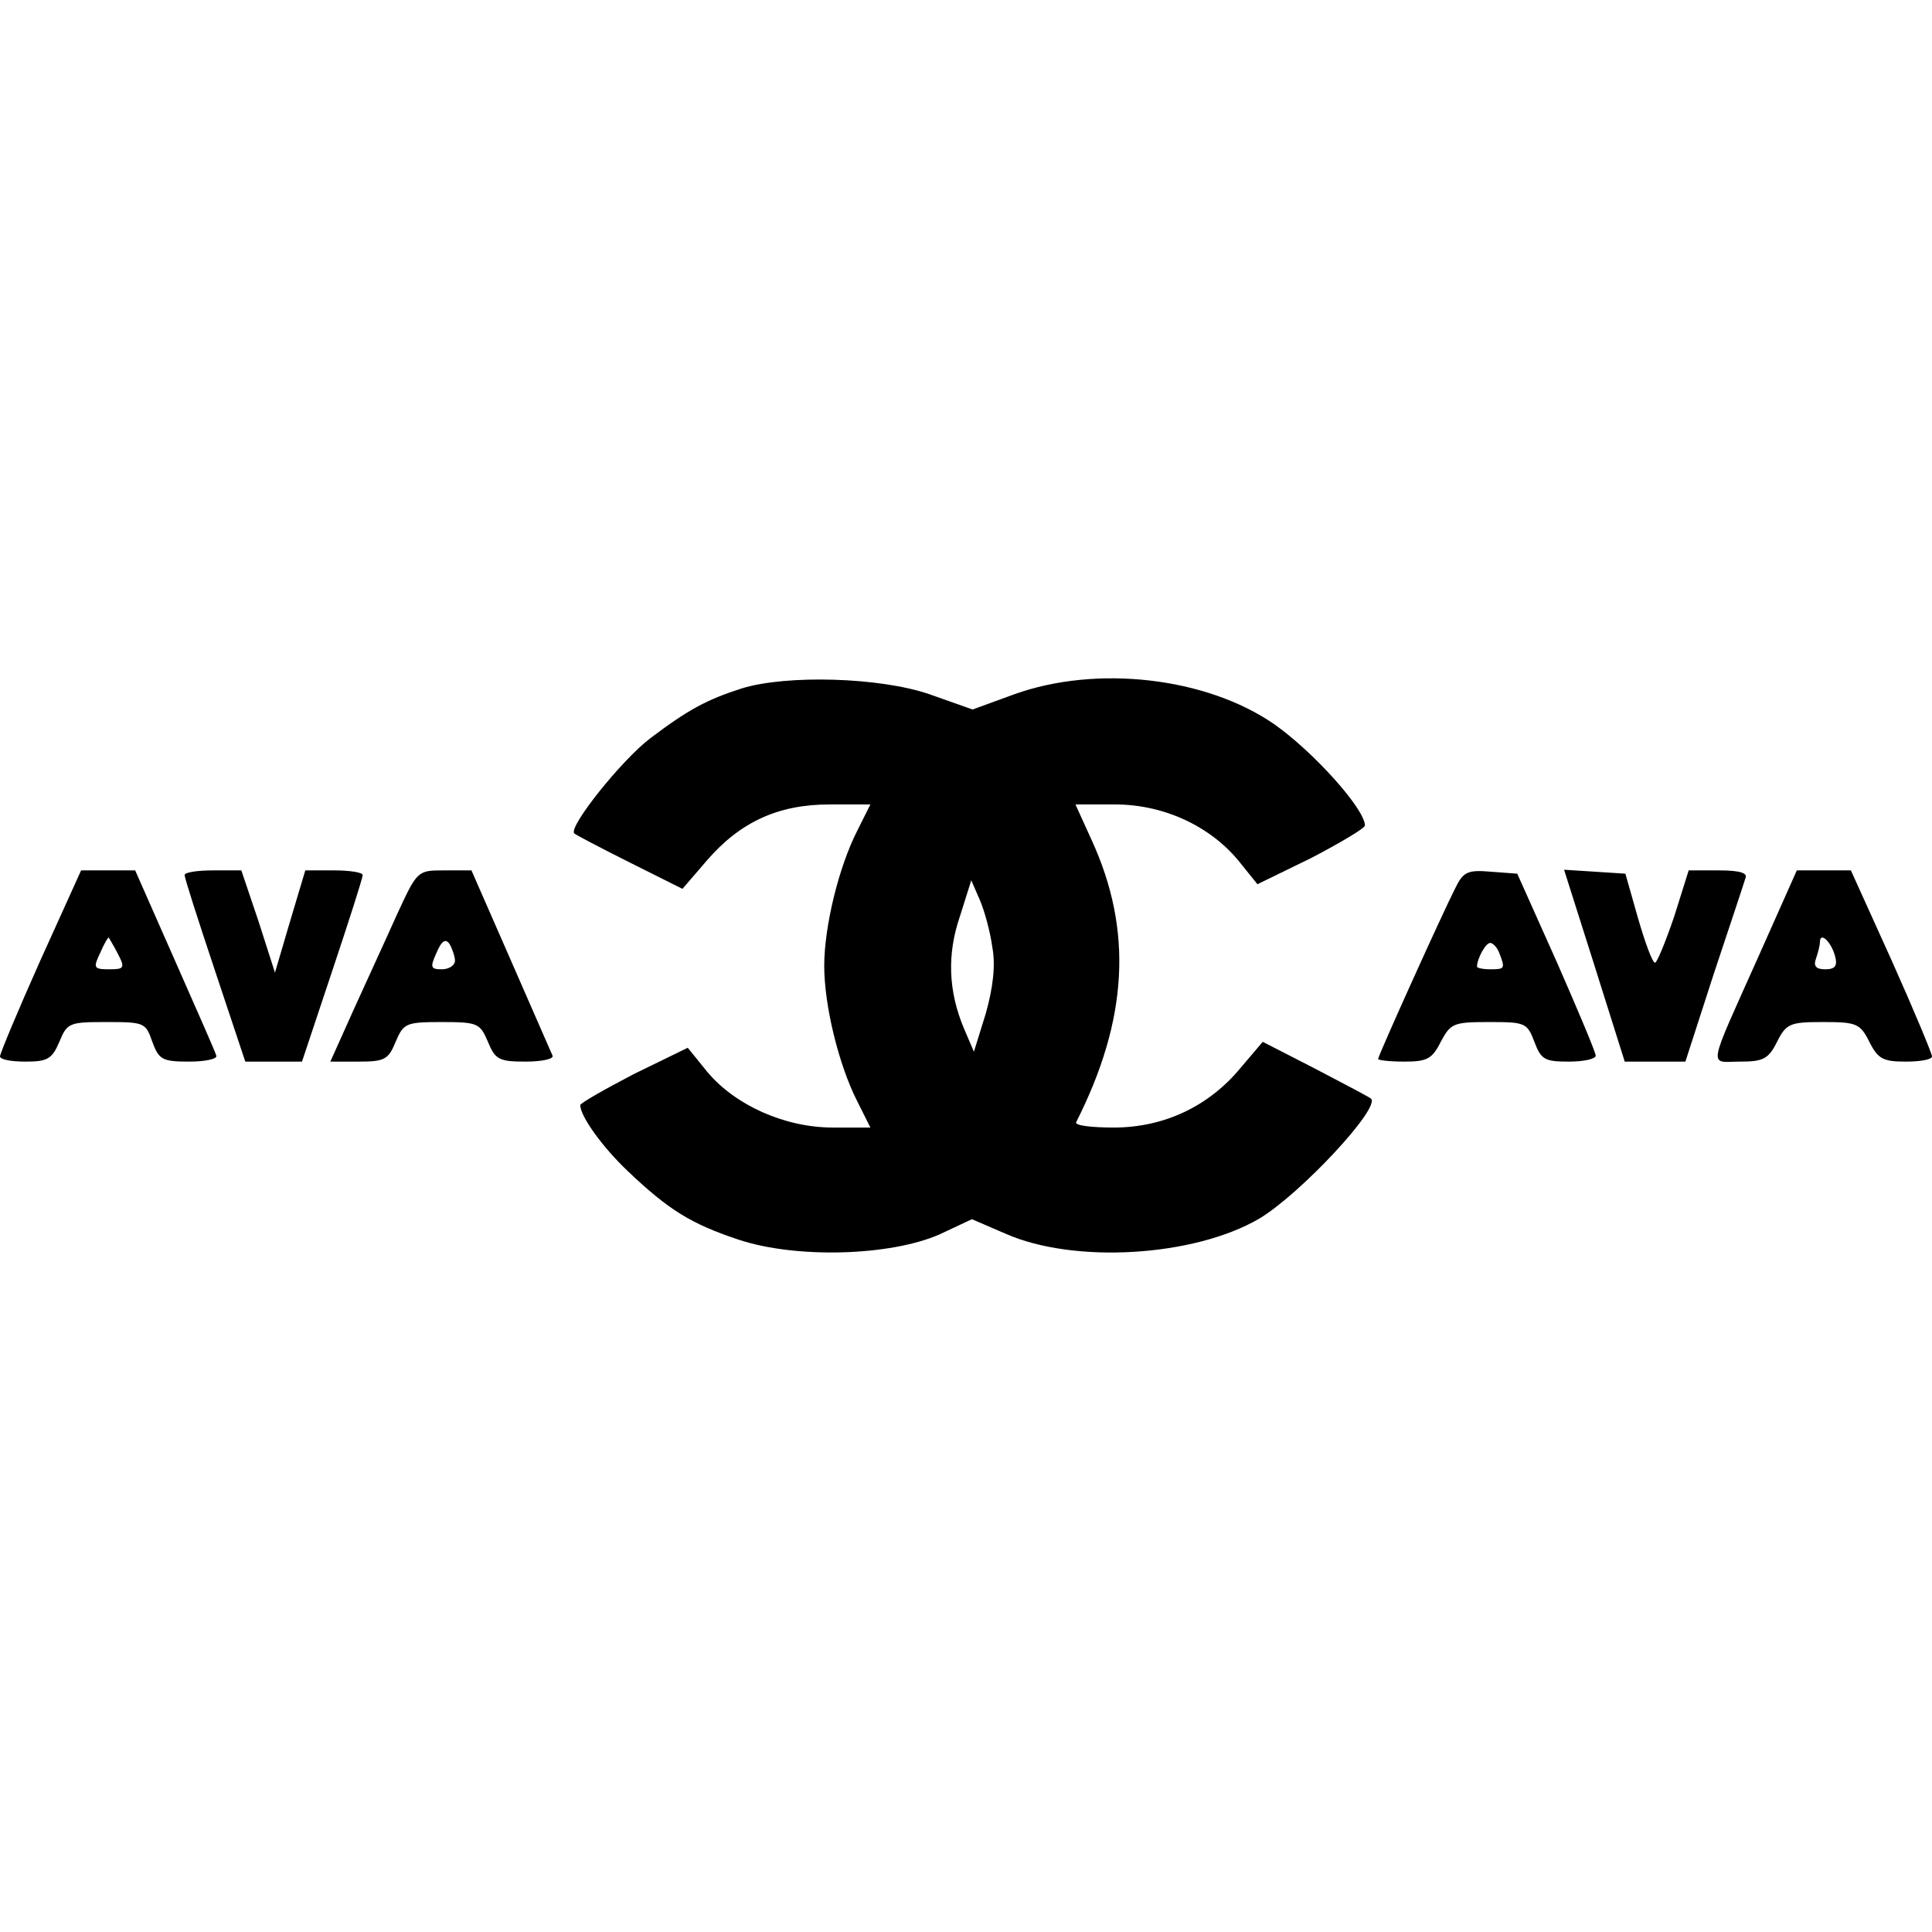
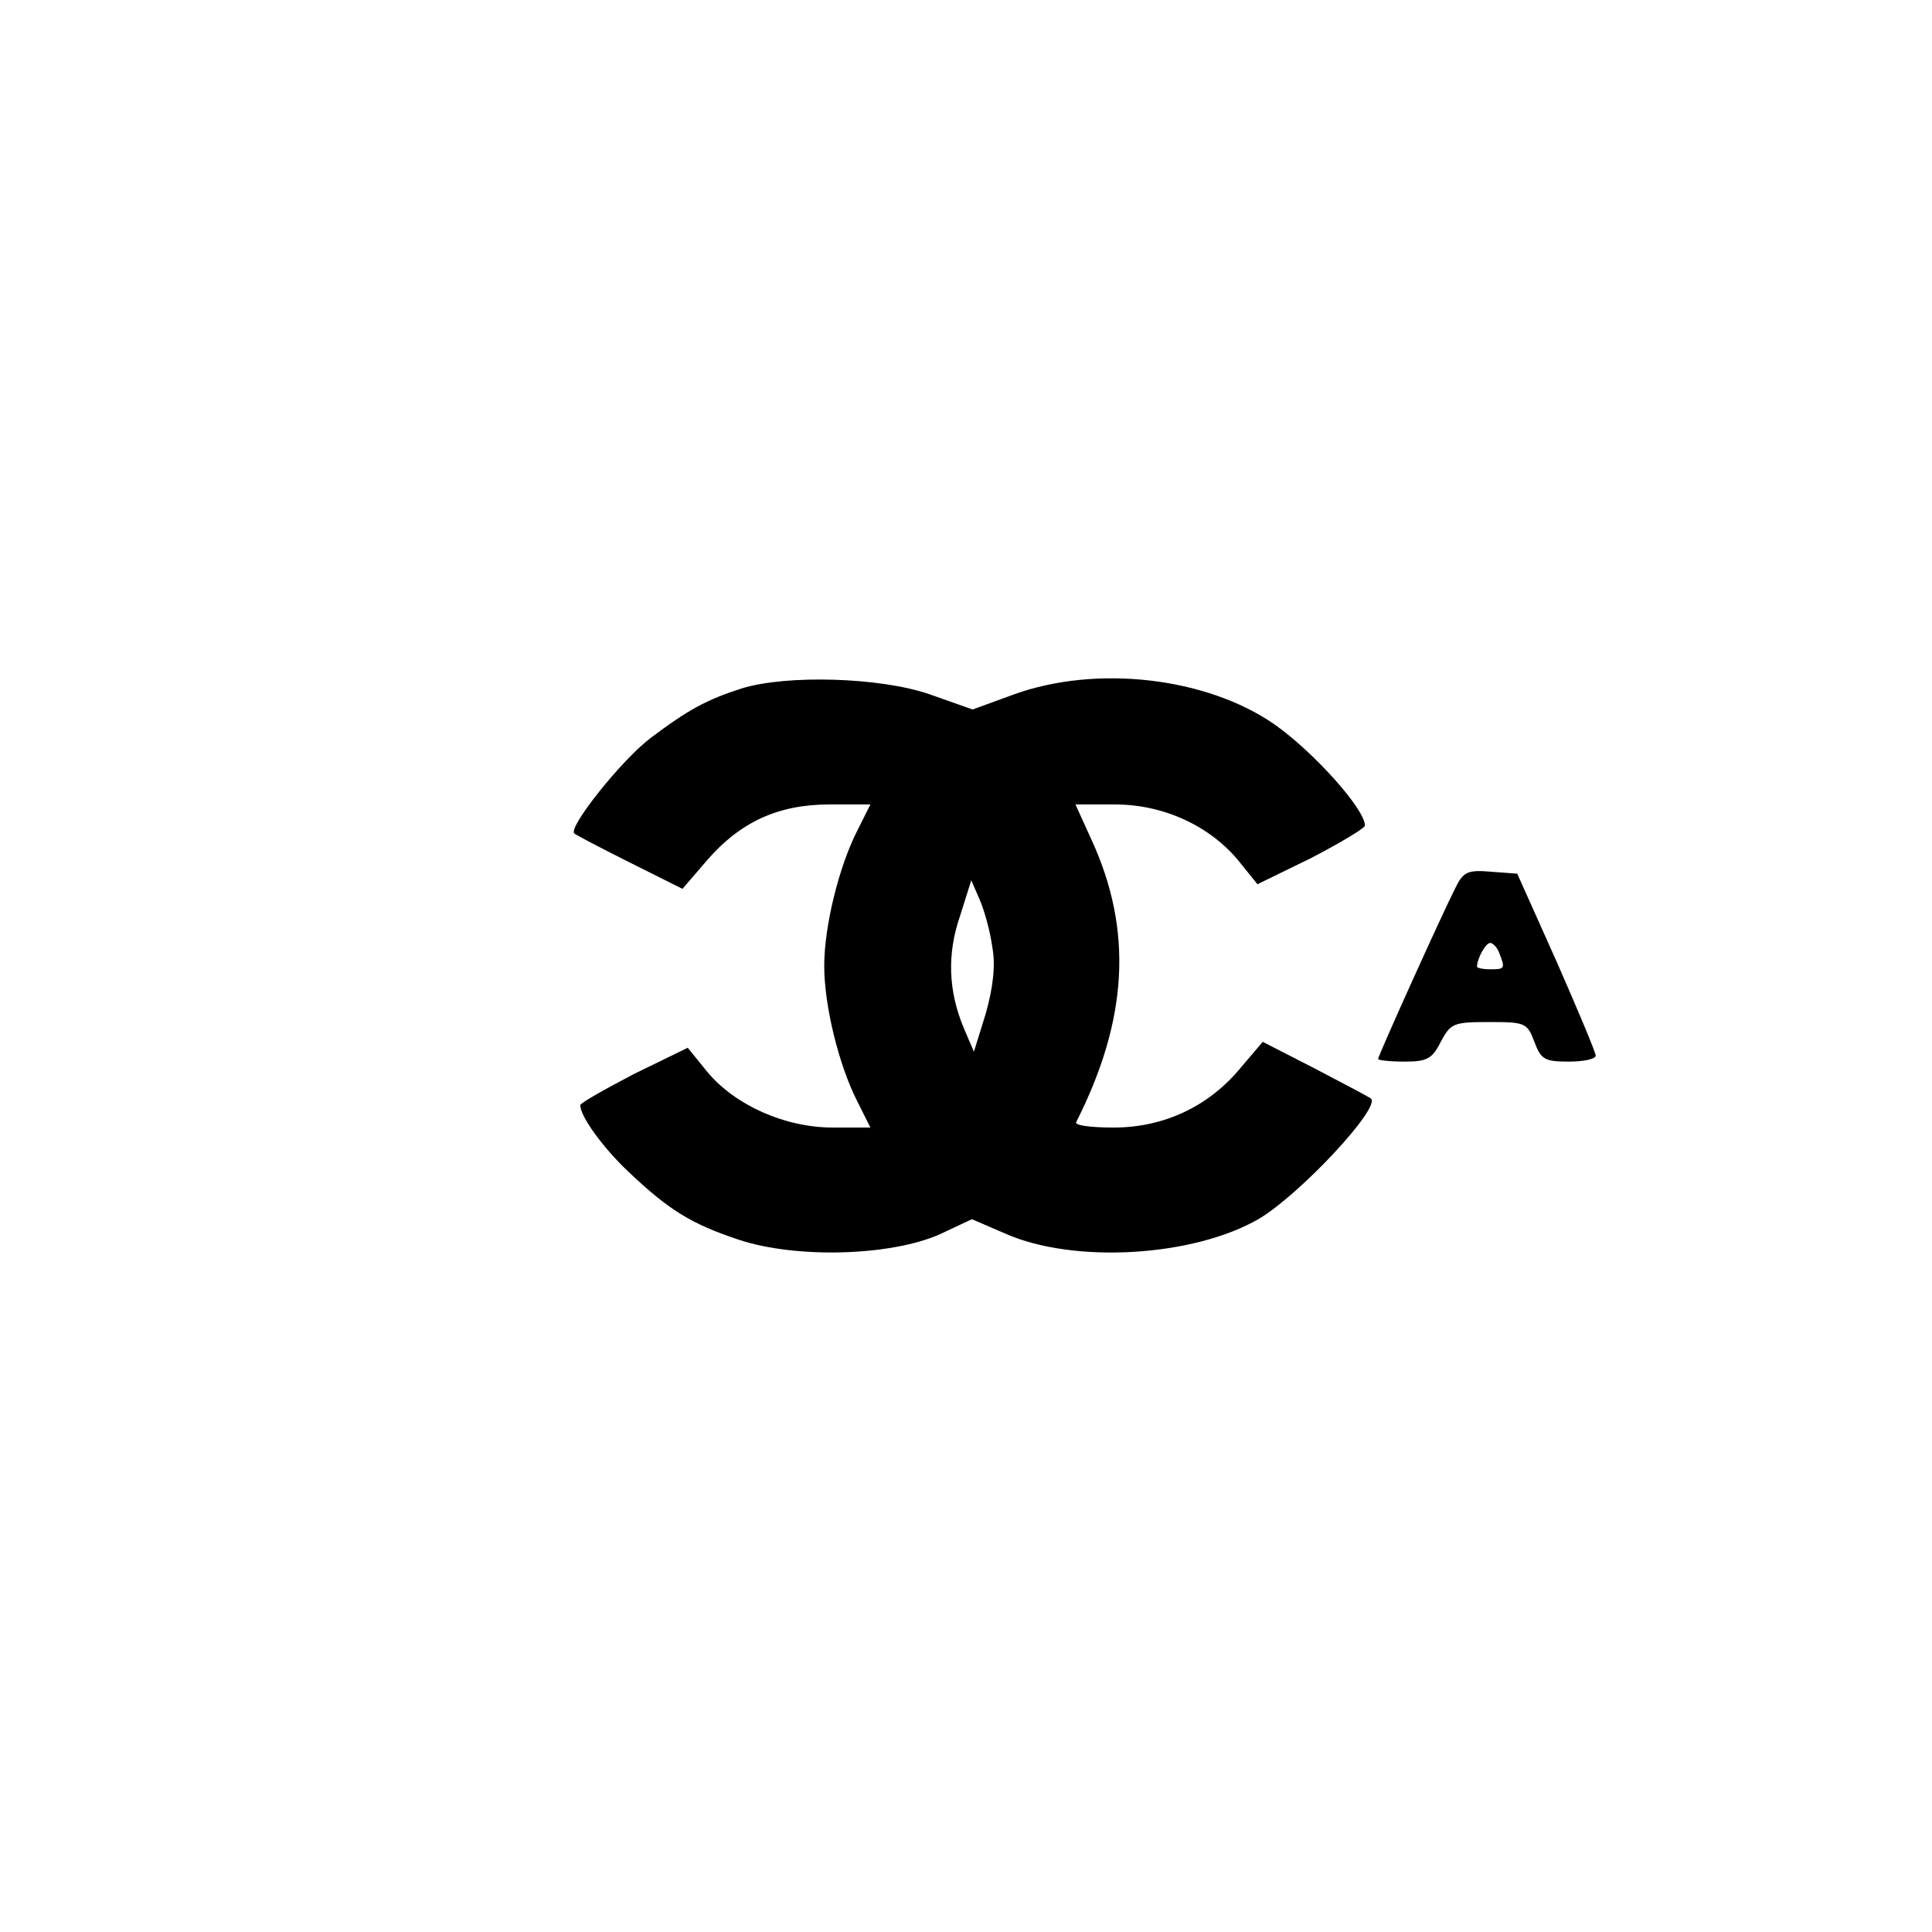
<svg xmlns="http://www.w3.org/2000/svg" version="1.0" width="100mm" height="100mm" viewBox="0 0 293 87" preserveAspectRatio="xMidYMid meet">
  <g transform="translate(0,87) scale(0.1,-0.1)" fill="#000000" stroke="none">
    <path d="M1125 856 c-53 -17 -81 -32 -138 -75 -44 -33 -126 -136 -116 -145 2 -2 40 -22 84 -44 l80 -40 37 43 c51 59 109 85 186 85 l62 0 -20 -40 c-28 -55 -50 -145 -50 -205 0 -60 22 -150 50 -205 l20 -40 -57 0 c-73 0 -148 34 -190 84 l-30 37 -82 -40 c-44 -23 -81 -44 -81 -47 0 -17 34 -64 72 -100 62 -59 96 -80 168 -104 87 -29 230 -25 305 8 l49 23 51 -22 c104 -46 286 -35 385 23 63 38 185 169 169 182 -2 2 -40 22 -84 45 l-80 41 -34 -40 c-48 -58 -116 -90 -192 -90 -33 0 -59 3 -57 8 79 156 86 291 24 427 l-25 55 60 0 c73 0 143 -32 187 -85 l29 -36 82 40 c44 23 81 45 81 49 0 25 -78 112 -138 154 -103 71 -269 90 -394 45 l-63 -23 -65 23 c-75 26 -217 30 -285 9z m380 -393 c5 -27 1 -61 -10 -100 l-18 -58 -15 35 c-24 57 -26 113 -6 171 l17 54 13 -30 c7 -16 16 -49 19 -72z" />
-     <path d="M61 443 c-34 -76 -61 -141 -61 -145 0 -5 17 -8 39 -8 33 0 40 4 51 30 12 29 15 30 72 30 57 0 59 -1 69 -30 10 -27 15 -30 56 -30 24 0 43 4 41 9 -1 5 -30 70 -63 145 l-60 136 -41 0 -41 0 -62 -137z m118 10 c11 -21 9 -23 -13 -23 -24 0 -25 2 -14 25 6 14 12 24 13 23 1 -2 8 -13 14 -25z" />
-     <path d="M280 573 c0 -5 21 -70 46 -145 l46 -138 43 0 43 0 46 138 c25 75 46 140 46 145 0 4 -20 7 -43 7 l-44 0 -23 -77 -23 -78 -25 78 -26 77 -43 0 c-24 0 -43 -3 -43 -7z" />
-     <path d="M602 513 c-17 -38 -47 -103 -66 -145 l-35 -78 43 0 c39 0 45 3 56 30 12 28 15 30 70 30 55 0 58 -2 70 -30 11 -27 17 -30 57 -30 25 0 43 4 41 9 -2 4 -30 69 -63 144 l-60 137 -41 0 c-41 0 -41 0 -72 -67z m88 -70 c0 -7 -9 -13 -20 -13 -17 0 -18 3 -8 25 8 19 14 22 20 13 4 -7 8 -19 8 -25z" />
    <path d="M2207 553 c-19 -37 -117 -254 -117 -259 0 -2 18 -4 40 -4 34 0 42 4 55 30 15 28 19 30 73 30 55 0 58 -1 69 -30 10 -27 16 -30 52 -30 23 0 41 4 41 9 0 5 -27 69 -59 142 l-60 134 -40 3 c-35 3 -42 0 -54 -25z m67 -99 c9 -23 8 -24 -14 -24 -11 0 -20 2 -20 4 0 12 13 36 20 36 4 0 11 -7 14 -16z" />
-     <path d="M2418 436 l46 -146 46 0 46 0 43 133 c24 72 46 138 48 145 4 8 -8 12 -40 12 l-46 0 -22 -70 c-13 -38 -26 -70 -29 -70 -4 0 -15 30 -26 68 l-19 67 -46 3 -47 3 46 -145z" />
-     <path d="M2668 452 c-80 -179 -77 -162 -29 -162 35 0 43 4 56 30 14 28 20 30 70 30 50 0 56 -2 70 -30 13 -26 21 -30 55 -30 22 0 40 3 40 8 0 4 -27 69 -61 145 l-62 137 -41 0 -41 0 -57 -128z m115 -2 c4 -15 0 -20 -15 -20 -14 0 -18 5 -14 16 3 9 6 20 6 25 0 17 17 1 23 -21z" />
  </g>
</svg>